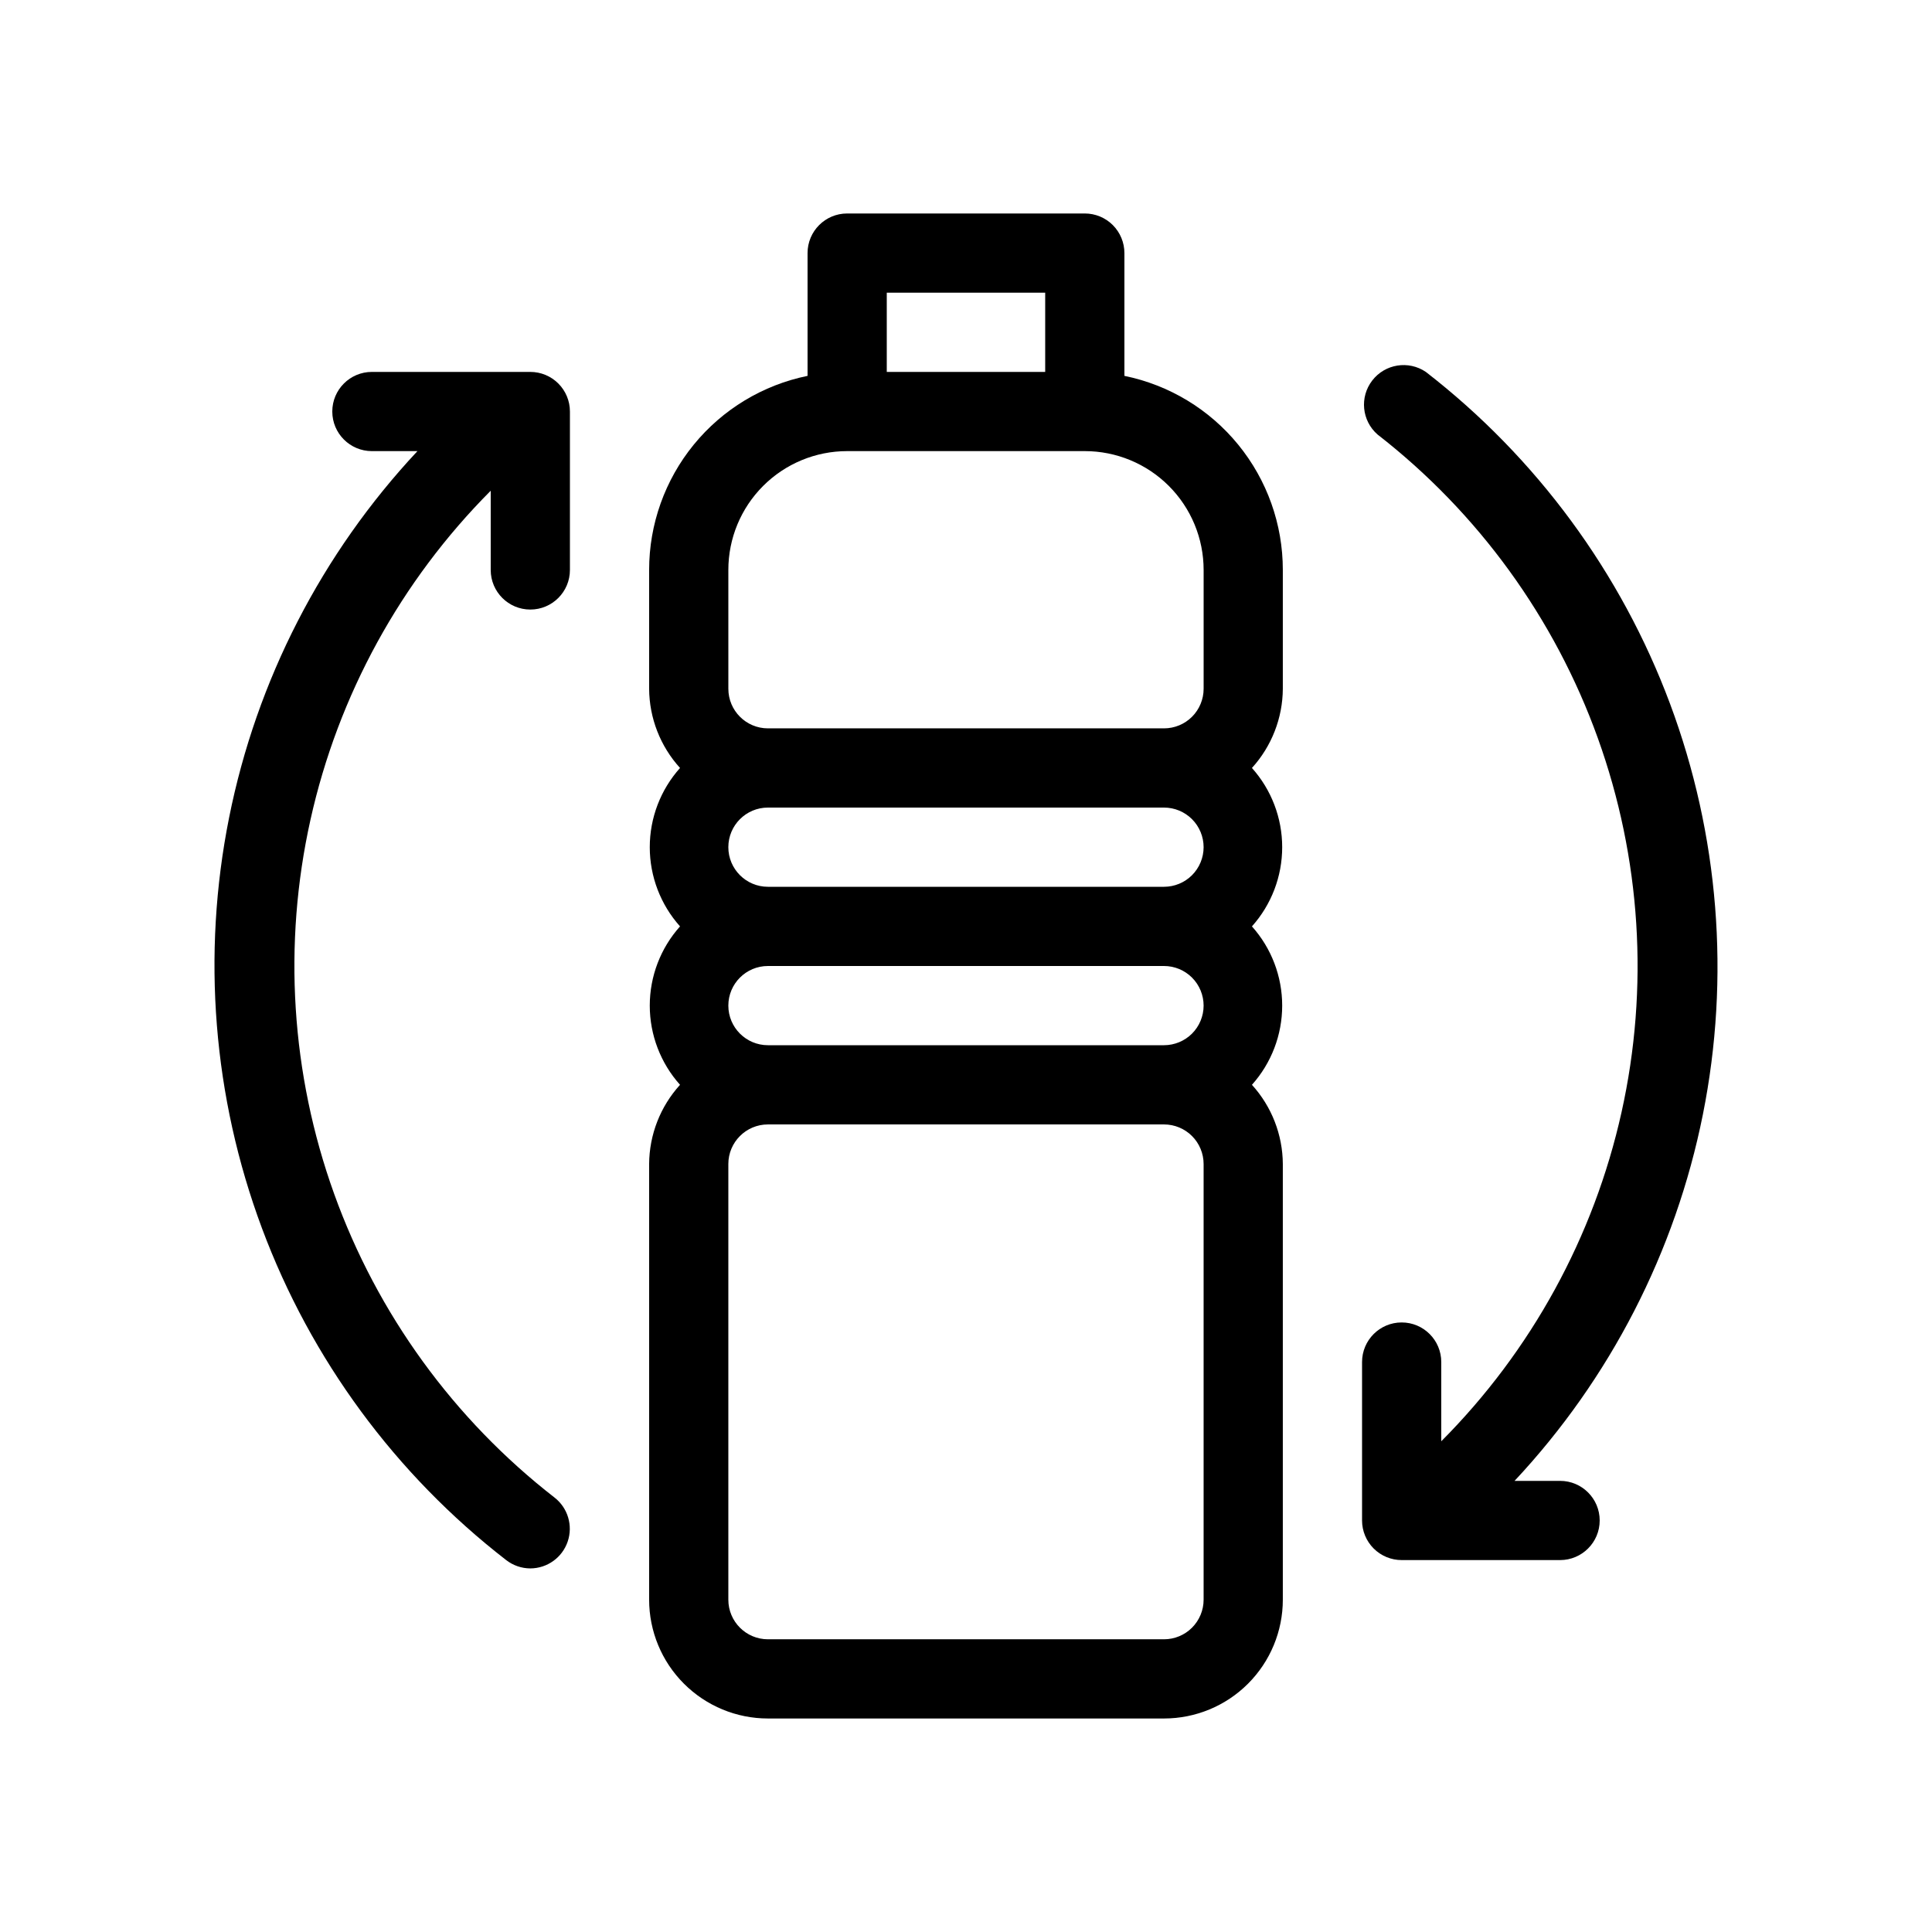
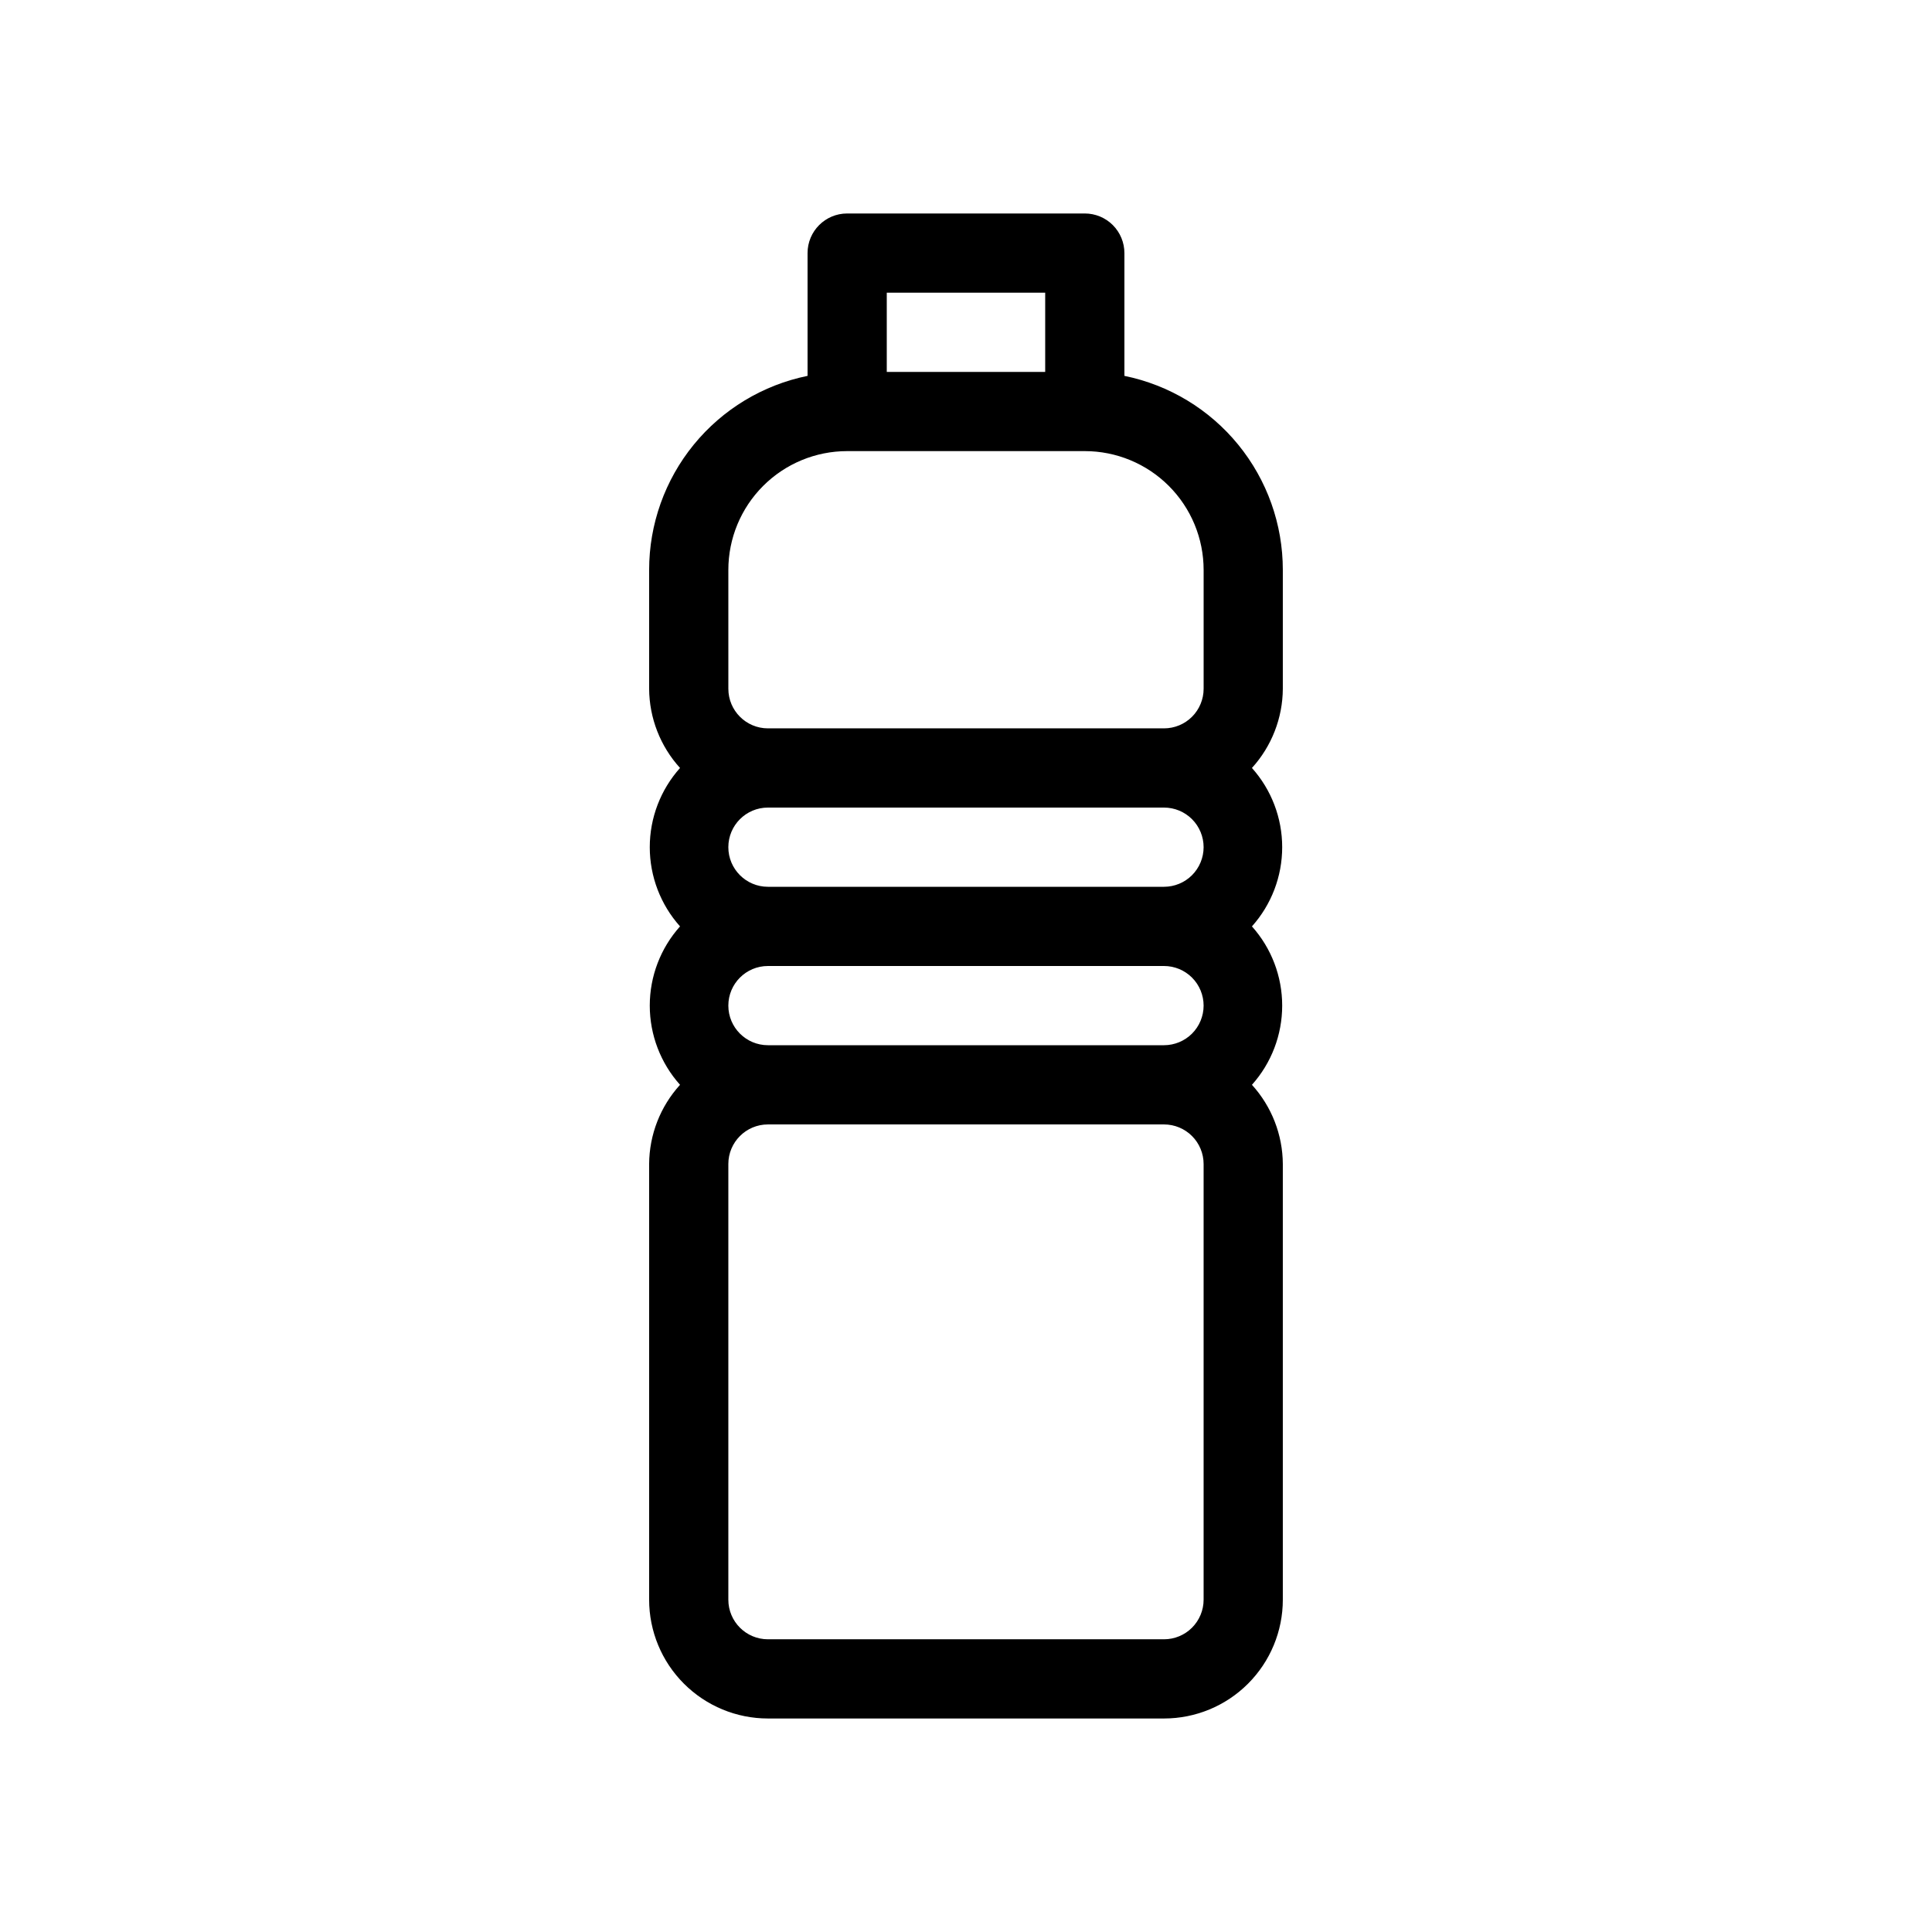
<svg xmlns="http://www.w3.org/2000/svg" fill="#000000" width="800px" height="800px" version="1.1" viewBox="144 144 512 512">
  <g>
    <path d="m441.98 243.61v-32.539c0-2.785-1.109-5.453-3.074-7.422-1.969-1.969-4.641-3.074-7.422-3.074h-62.977c-5.797 0-10.496 4.699-10.496 10.496v32.539c-11.855 2.418-22.508 8.859-30.16 18.23-7.648 9.371-11.828 21.102-11.824 33.199v31.488c0.047 7.766 2.961 15.242 8.188 20.992-5.164 5.773-8.02 13.246-8.02 20.992 0 7.742 2.856 15.219 8.02 20.992-5.164 5.773-8.02 13.246-8.02 20.992 0 7.742 2.856 15.219 8.02 20.992-5.227 5.746-8.141 13.223-8.188 20.992v115.45c0 8.352 3.316 16.363 9.223 22.266 5.902 5.906 13.914 9.223 22.266 9.223h104.96c8.348 0 16.359-3.316 22.262-9.223 5.906-5.902 9.223-13.914 9.223-22.266v-115.45c-0.043-7.769-2.961-15.246-8.184-20.992 5.164-5.773 8.016-13.25 8.016-20.992 0-7.746-2.852-15.219-8.016-20.992 5.164-5.773 8.016-13.25 8.016-20.992 0-7.746-2.852-15.219-8.016-20.992 5.223-5.75 8.141-13.227 8.184-20.992v-31.488c0.004-12.098-4.172-23.828-11.824-33.199-7.648-9.371-18.305-15.812-30.156-18.23zm-62.977-22.043h41.984v20.992h-41.984zm-41.984 73.473c0-8.352 3.316-16.359 9.223-22.266 5.902-5.906 13.914-9.223 22.266-9.223h62.977c8.348 0 16.359 3.316 22.266 9.223 5.902 5.906 9.223 13.914 9.223 22.266v31.488c0 2.781-1.109 5.453-3.074 7.422-1.969 1.969-4.641 3.074-7.422 3.074h-104.96c-5.797 0-10.496-4.699-10.496-10.496zm125.95 73.473c0 2.781-1.109 5.453-3.074 7.422-1.969 1.969-4.641 3.074-7.422 3.074h-104.96c-5.797 0-10.496-4.699-10.496-10.496s4.699-10.496 10.496-10.496h104.96c2.781 0 5.453 1.105 7.422 3.074 1.965 1.969 3.074 4.637 3.074 7.422zm0 41.984c0 2.781-1.109 5.453-3.074 7.422-1.969 1.965-4.641 3.074-7.422 3.074h-104.96c-5.797 0-10.496-4.699-10.496-10.496s4.699-10.496 10.496-10.496h104.96c2.781 0 5.453 1.105 7.422 3.074 1.965 1.969 3.074 4.637 3.074 7.422zm0 157.44v-0.004c0 2.785-1.109 5.453-3.074 7.422-1.969 1.969-4.641 3.074-7.422 3.074h-104.96c-5.797 0-10.496-4.699-10.496-10.496v-115.45c0-5.797 4.699-10.496 10.496-10.496h104.96c2.781 0 5.453 1.105 7.422 3.074 1.965 1.965 3.074 4.637 3.074 7.422z" />
-     <path d="m284.54 242.56h-41.984c-5.797 0-10.496 4.699-10.496 10.496 0 5.797 4.699 10.496 10.496 10.496h12.07c-25.348 27.098-42.633 60.727-49.91 97.109-7.281 36.383-4.266 74.074 8.707 108.84 12.969 34.762 35.383 65.215 64.715 87.938 1.832 1.422 4.082 2.199 6.402 2.207 4.481-0.016 8.457-2.871 9.902-7.113 1.445-4.238 0.039-8.93-3.5-11.676-26.688-20.746-46.934-48.641-58.379-80.445-11.449-31.805-13.625-66.203-6.281-99.195 7.34-32.996 23.906-63.223 47.762-87.168v20.992c0 5.797 4.699 10.496 10.496 10.496s10.496-4.699 10.496-10.496v-41.984c0-2.785-1.105-5.453-3.074-7.422s-4.641-3.074-7.422-3.074z" />
-     <path d="m557.44 536.45h-12.07c25.348-27.094 42.633-60.727 49.914-97.109 7.277-36.383 4.262-74.074-8.707-108.84-12.973-34.766-35.383-65.219-64.715-87.941-4.594-3.113-10.812-2.117-14.199 2.273-3.391 4.387-2.781 10.656 1.391 14.309 26.688 20.746 46.934 48.645 58.379 80.445 11.449 31.805 13.629 66.203 6.285 99.199-7.344 32.992-23.91 63.219-47.766 87.164v-20.992c0-5.797-4.699-10.496-10.496-10.496s-10.496 4.699-10.496 10.496v41.984c0 2.785 1.109 5.453 3.074 7.422 1.969 1.969 4.641 3.074 7.422 3.074h41.984c5.797 0 10.496-4.699 10.496-10.496s-4.699-10.496-10.496-10.496z" />
  </g>
</svg>